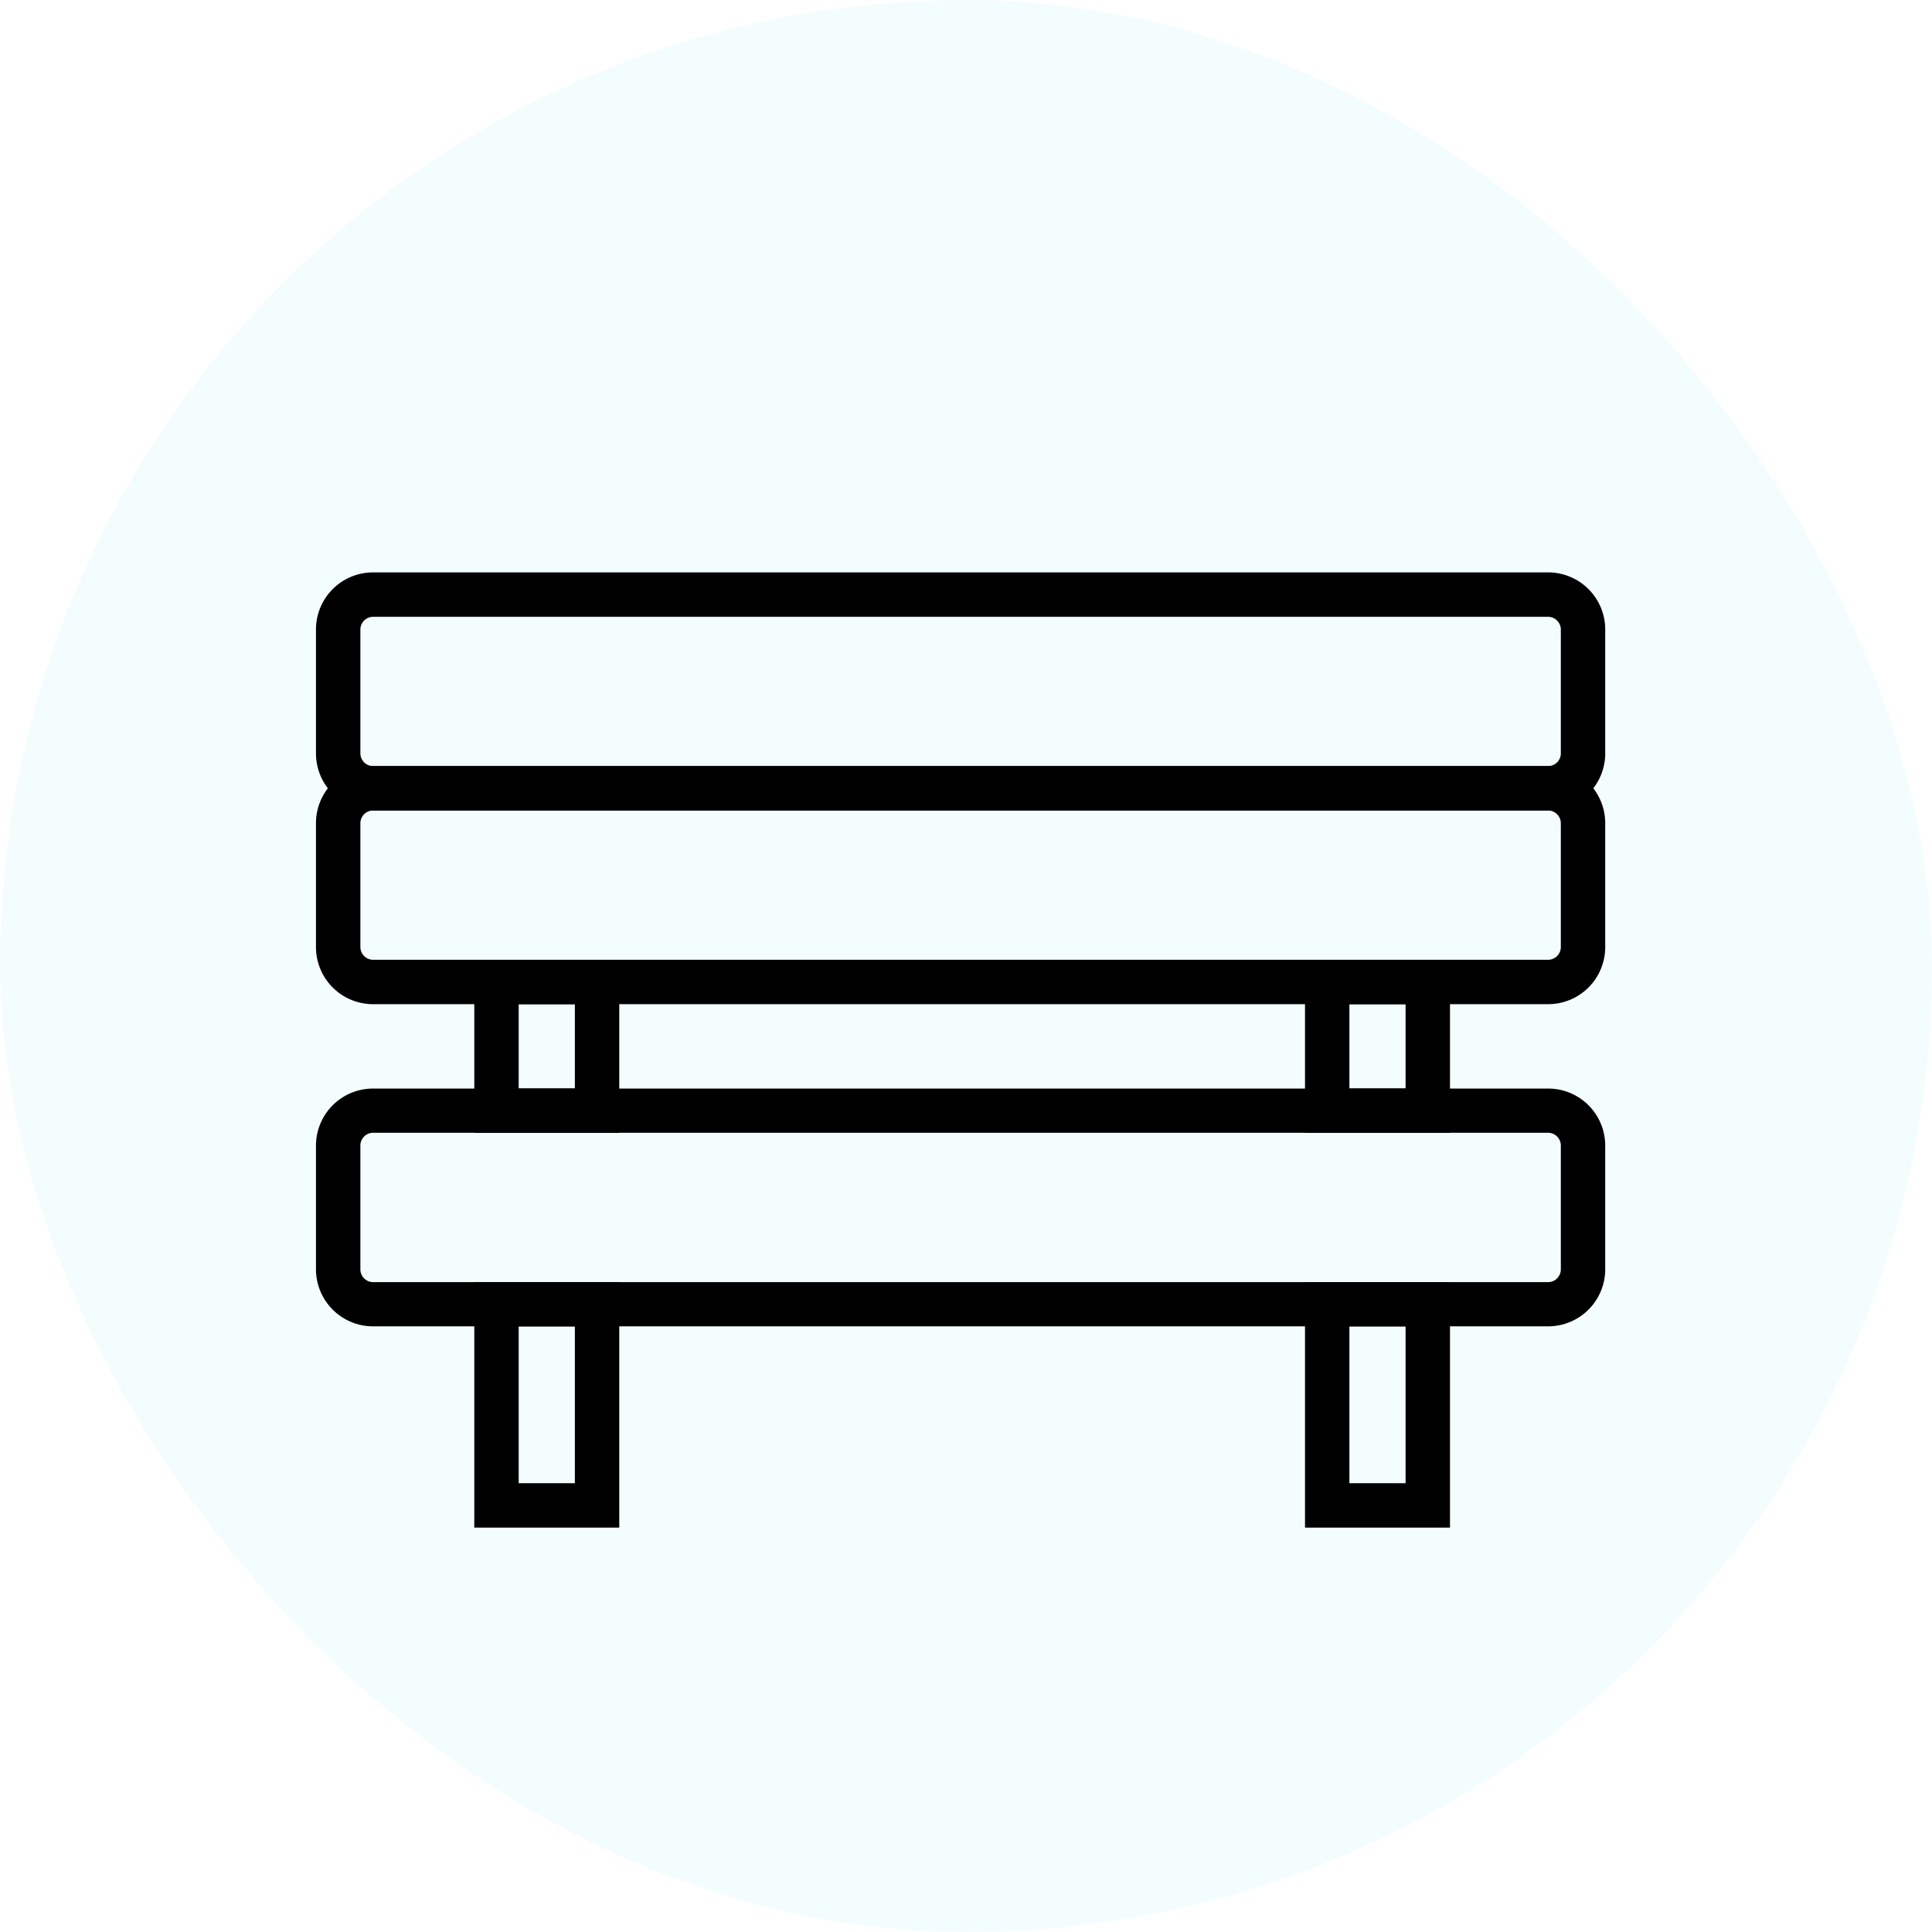
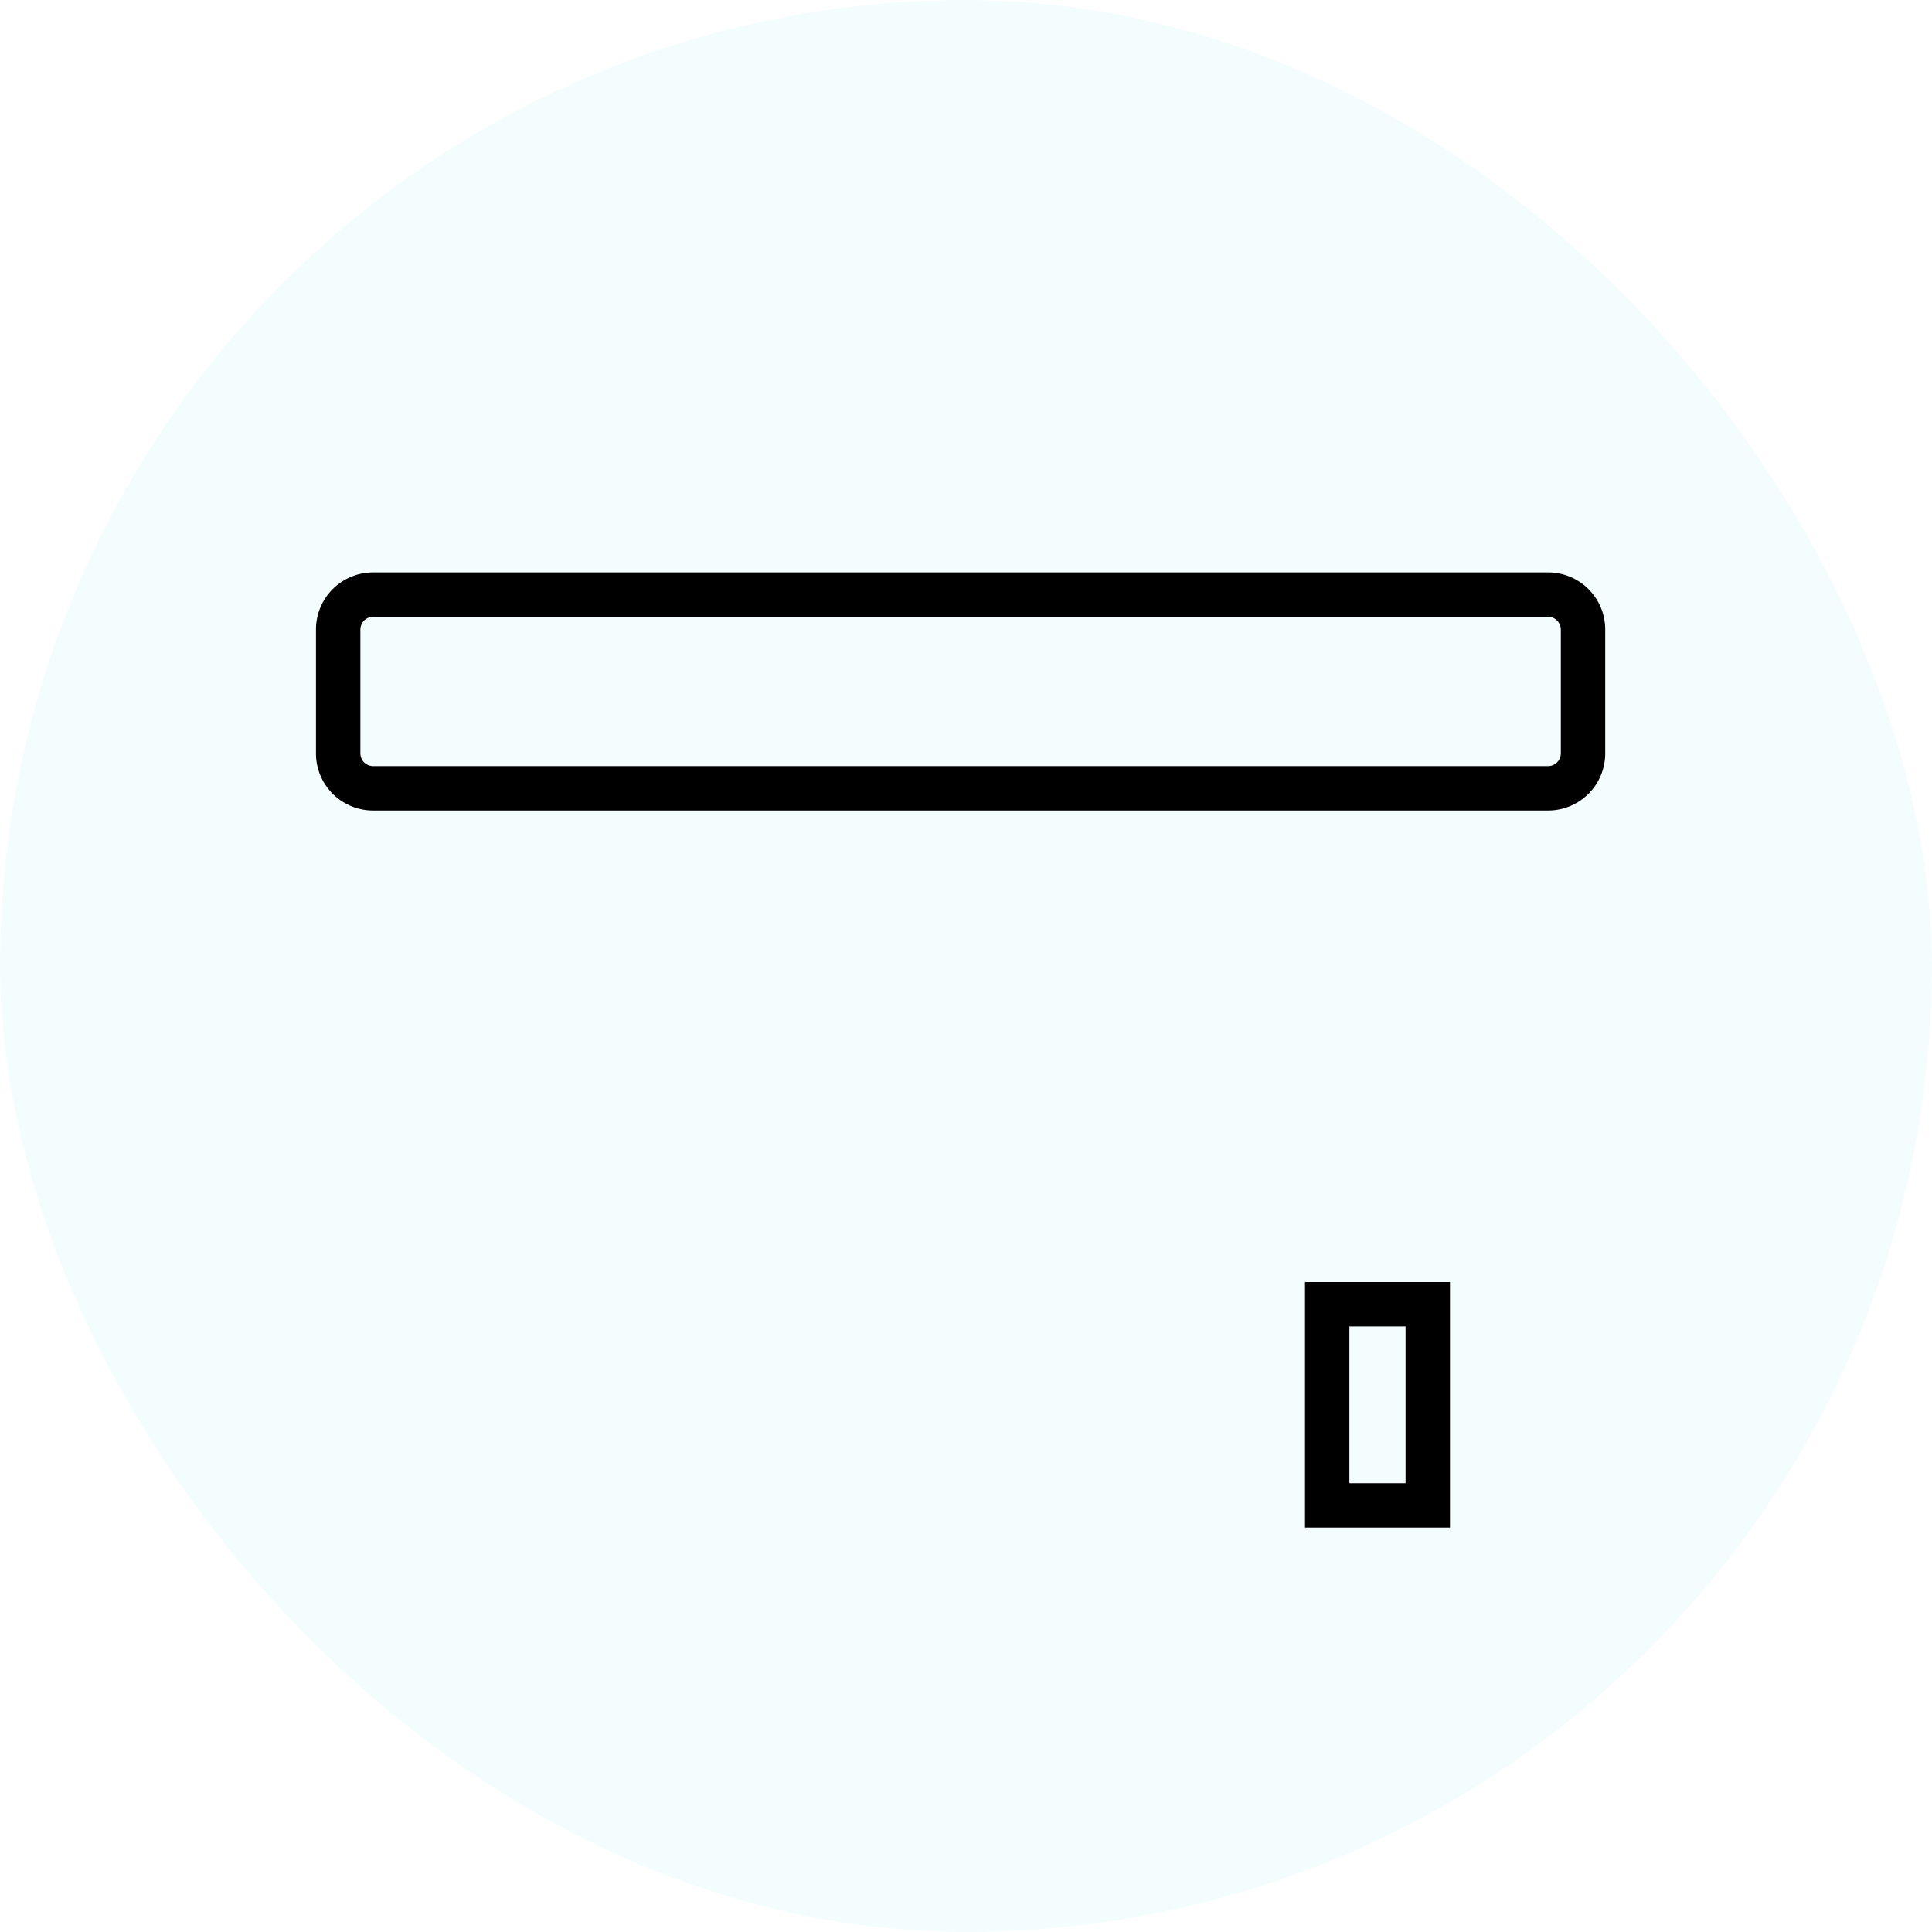
<svg xmlns="http://www.w3.org/2000/svg" width="51" height="51" viewBox="0 0 51 51">
  <g id="Group_17993" data-name="Group 17993" transform="translate(-93 -203)">
    <rect id="Rectangle_298" data-name="Rectangle 298" width="51" height="51" rx="25.5" transform="translate(93 203)" fill="rgba(38,213,212,0.05)" />
    <g id="Group_333" data-name="Group 333" transform="translate(101.341 218.11)">
      <g id="Group_326" data-name="Group 326" transform="translate(0 0)">
        <path id="Path_193" data-name="Path 193" d="M38.283,24.043H7.261a1.507,1.507,0,0,1-1.506-1.5V19.263a1.507,1.507,0,0,1,1.506-1.505H38.283a1.507,1.507,0,0,1,1.505,1.505v3.275A1.507,1.507,0,0,1,38.283,24.043ZM7.261,18.93a.338.338,0,0,0-.334.333v3.275a.338.338,0,0,0,.334.333H38.283a.338.338,0,0,0,.333-.333V19.263a.338.338,0,0,0-.333-.333Z" transform="translate(-5.755 -17.758)" />
      </g>
      <g id="Group_327" data-name="Group 327" transform="translate(0 5.113)">
-         <path id="Path_194" data-name="Path 194" d="M38.283,37.131H7.261a1.507,1.507,0,0,1-1.506-1.5V32.351a1.507,1.507,0,0,1,1.506-1.505H38.283a1.507,1.507,0,0,1,1.505,1.505v3.275A1.507,1.507,0,0,1,38.283,37.131ZM7.261,32.018a.338.338,0,0,0-.334.333v3.275a.338.338,0,0,0,.334.333H38.283a.338.338,0,0,0,.333-.333V32.351a.338.338,0,0,0-.333-.333Z" transform="translate(-5.755 -30.846)" />
-       </g>
+         </g>
      <g id="Group_328" data-name="Group 328" transform="translate(0 13.62)">
-         <path id="Path_195" data-name="Path 195" d="M38.283,58.9H7.261A1.507,1.507,0,0,1,5.755,57.4V54.123a1.507,1.507,0,0,1,1.506-1.5H38.283a1.507,1.507,0,0,1,1.505,1.5V57.4A1.507,1.507,0,0,1,38.283,58.9ZM7.261,53.79a.338.338,0,0,0-.334.333V57.4a.338.338,0,0,0,.334.333H38.283a.338.338,0,0,0,.333-.333V54.123a.338.338,0,0,0-.333-.333Z" transform="translate(-5.755 -52.618)" />
-       </g>
+         </g>
      <g id="Group_329" data-name="Group 329" transform="translate(4.179 18.733)">
-         <path id="Path_196" data-name="Path 196" d="M20.279,72.188H16.452V65.706h3.827Zm-2.655-1.172h1.483V66.878H17.624Z" transform="translate(-16.452 -65.706)" />
-       </g>
+         </g>
      <g id="Group_330" data-name="Group 330" transform="translate(4.179 10.227)">
-         <path id="Path_197" data-name="Path 197" d="M20.279,48.5H16.452V43.934h3.827Zm-2.655-1.172h1.483V45.106H17.624Z" transform="translate(-16.452 -43.934)" />
-       </g>
+         </g>
      <g id="Group_331" data-name="Group 331" transform="translate(26.108 18.733)">
        <path id="Path_198" data-name="Path 198" d="M76.407,72.188H72.58V65.706h3.827Zm-2.655-1.172h1.483V66.878H73.752Z" transform="translate(-72.58 -65.706)" />
      </g>
      <g id="Group_332" data-name="Group 332" transform="translate(26.108 10.227)">
-         <path id="Path_199" data-name="Path 199" d="M76.407,48.5H72.58V43.934h3.827Zm-2.655-1.172h1.483V45.106H73.752Z" transform="translate(-72.58 -43.934)" />
-       </g>
+         </g>
    </g>
  </g>
</svg>